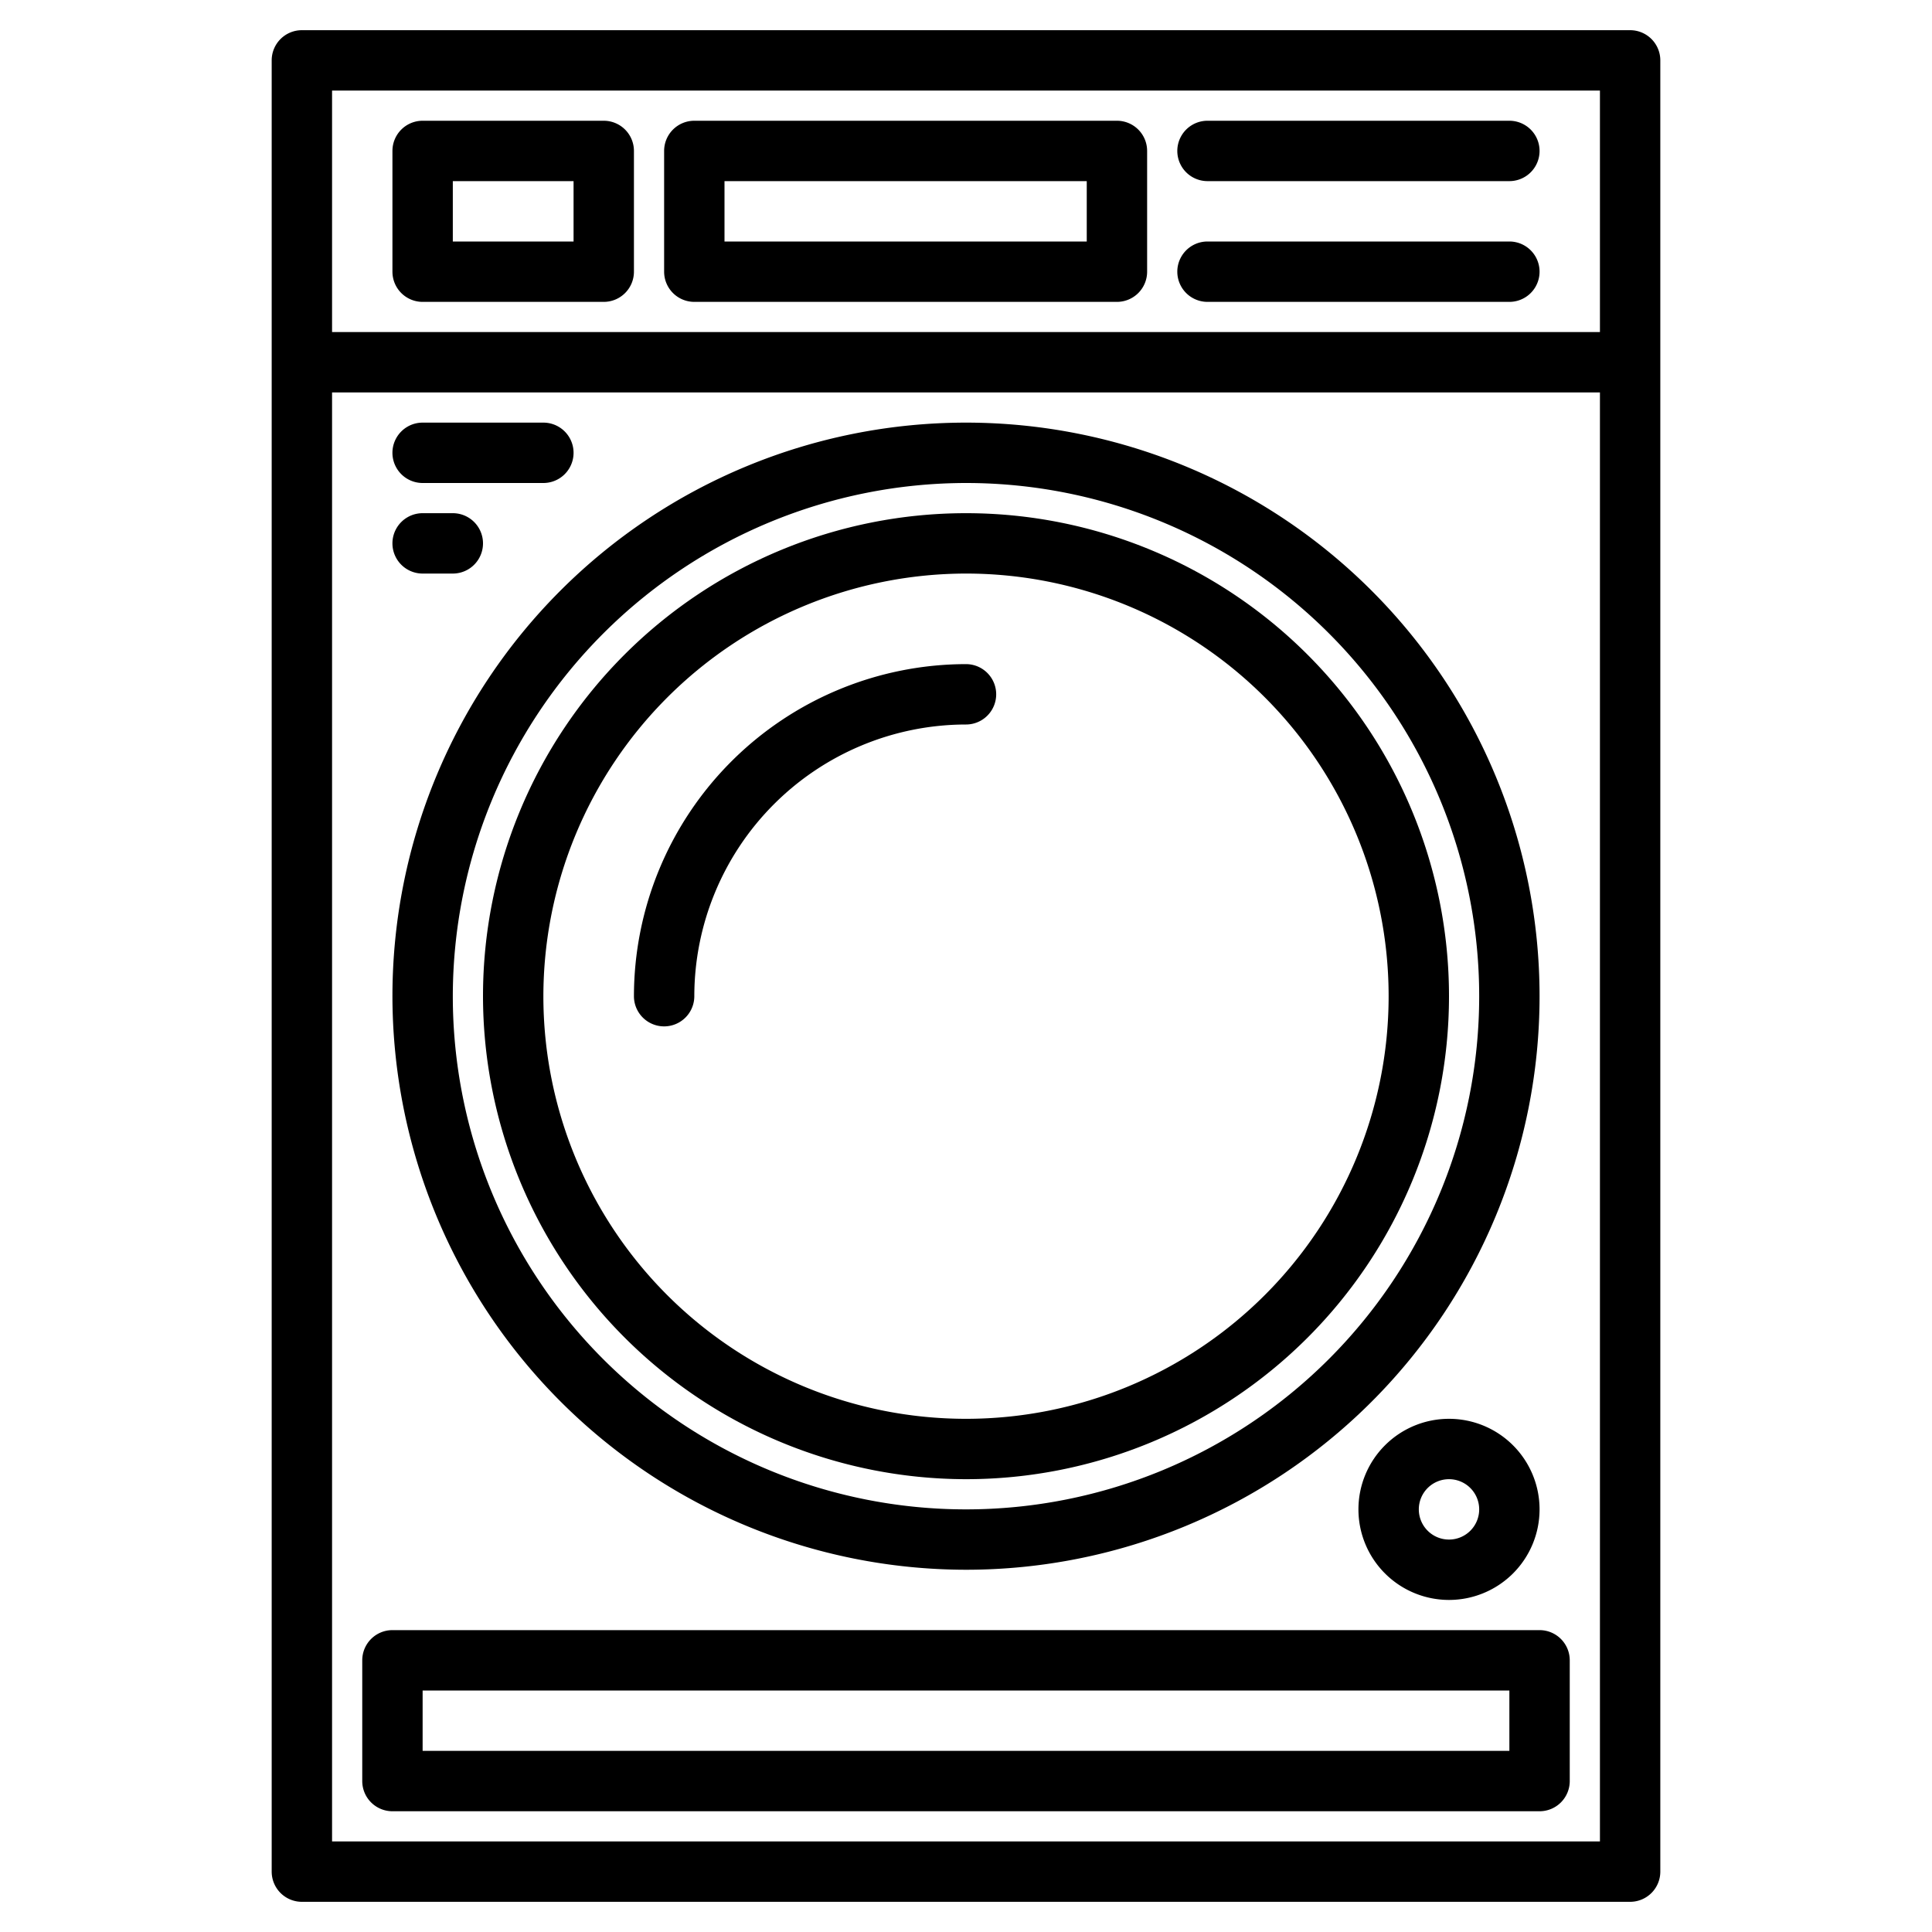
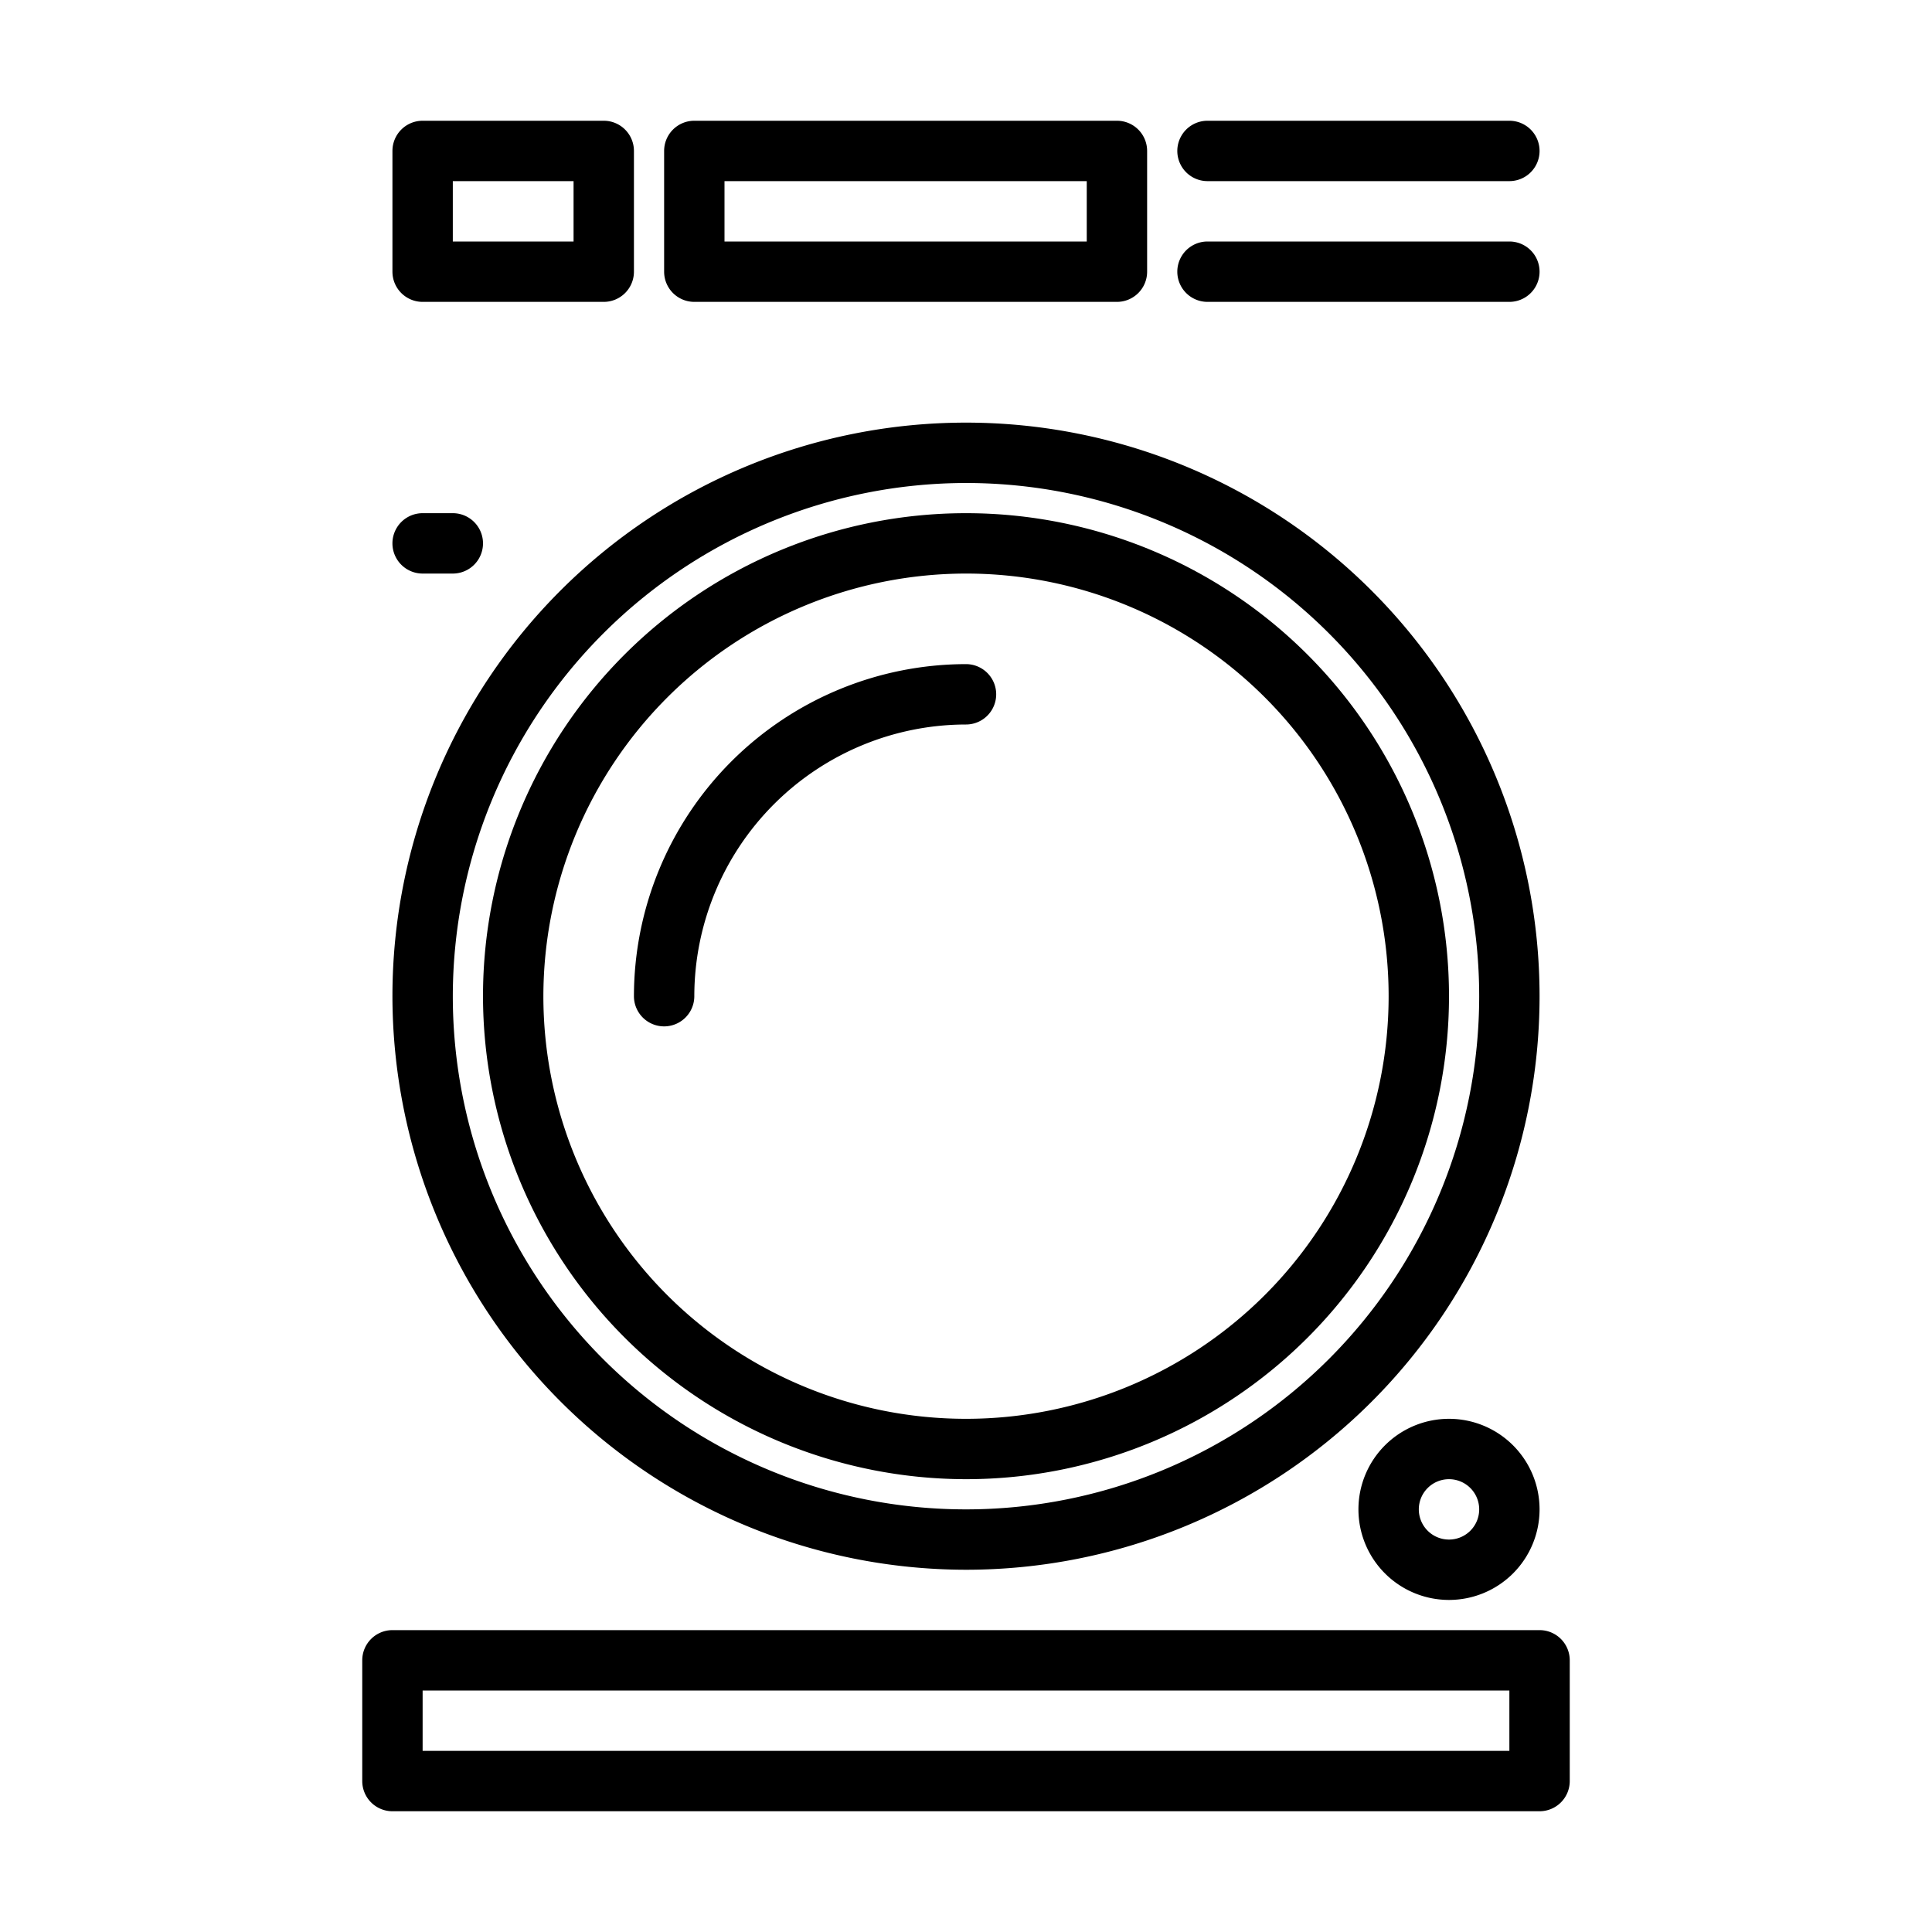
<svg xmlns="http://www.w3.org/2000/svg" height="512" viewBox="0 0 64 64" width="512">
  <g id="Washing_machine" data-name="Washing machine">
-     <path d="m54 1h-44a1 1 0 0 0 -1 1v60a1 1 0 0 0 1 1h44a1 1 0 0 0 1-1v-60a1 1 0 0 0 -1-1zm-43 2h42v8h-42zm42 58h-42v-48h42z" />
    <path d="m32 52a19 19 0 1 0 -19-19 19.021 19.021 0 0 0 19 19zm0-36a17 17 0 1 1 -17 17 17.019 17.019 0 0 1 17-17z" />
    <path d="m32 49a16 16 0 1 0 -16-16 16.019 16.019 0 0 0 16 16zm0-30a14 14 0 1 1 -14 14 14.015 14.015 0 0 1 14-14z" />
    <path d="m23 33a9.011 9.011 0 0 1 9-9 1 1 0 0 0 0-2 11.013 11.013 0 0 0 -11 11 1 1 0 0 0 2 0z" />
-     <path d="m14 16h4a1 1 0 0 0 0-2h-4a1 1 0 0 0 0 2z" />
    <path d="m14 19h1a1 1 0 0 0 0-2h-1a1 1 0 0 0 0 2z" />
    <path d="m45 50a3 3 0 1 0 3-3 3 3 0 0 0 -3 3zm4 0a1 1 0 1 1 -1-1 1 1 0 0 1 1 1z" />
    <path d="m13 60h38a1 1 0 0 0 1-1v-4a1 1 0 0 0 -1-1h-38a1 1 0 0 0 -1 1v4a1 1 0 0 0 1 1zm1-4h36v2h-36z" />
    <path d="m20 4h-6a1 1 0 0 0 -1 1v4a1 1 0 0 0 1 1h6a1 1 0 0 0 1-1v-4a1 1 0 0 0 -1-1zm-1 4h-4v-2h4z" />
    <path d="m37 4h-14a1 1 0 0 0 -1 1v4a1 1 0 0 0 1 1h14a1 1 0 0 0 1-1v-4a1 1 0 0 0 -1-1zm-1 4h-12v-2h12z" />
    <path d="m50 4h-10a1 1 0 0 0 0 2h10a1 1 0 0 0 0-2z" />
    <path d="m50 8h-10a1 1 0 0 0 0 2h10a1 1 0 0 0 0-2z" />
  </g>
</svg>